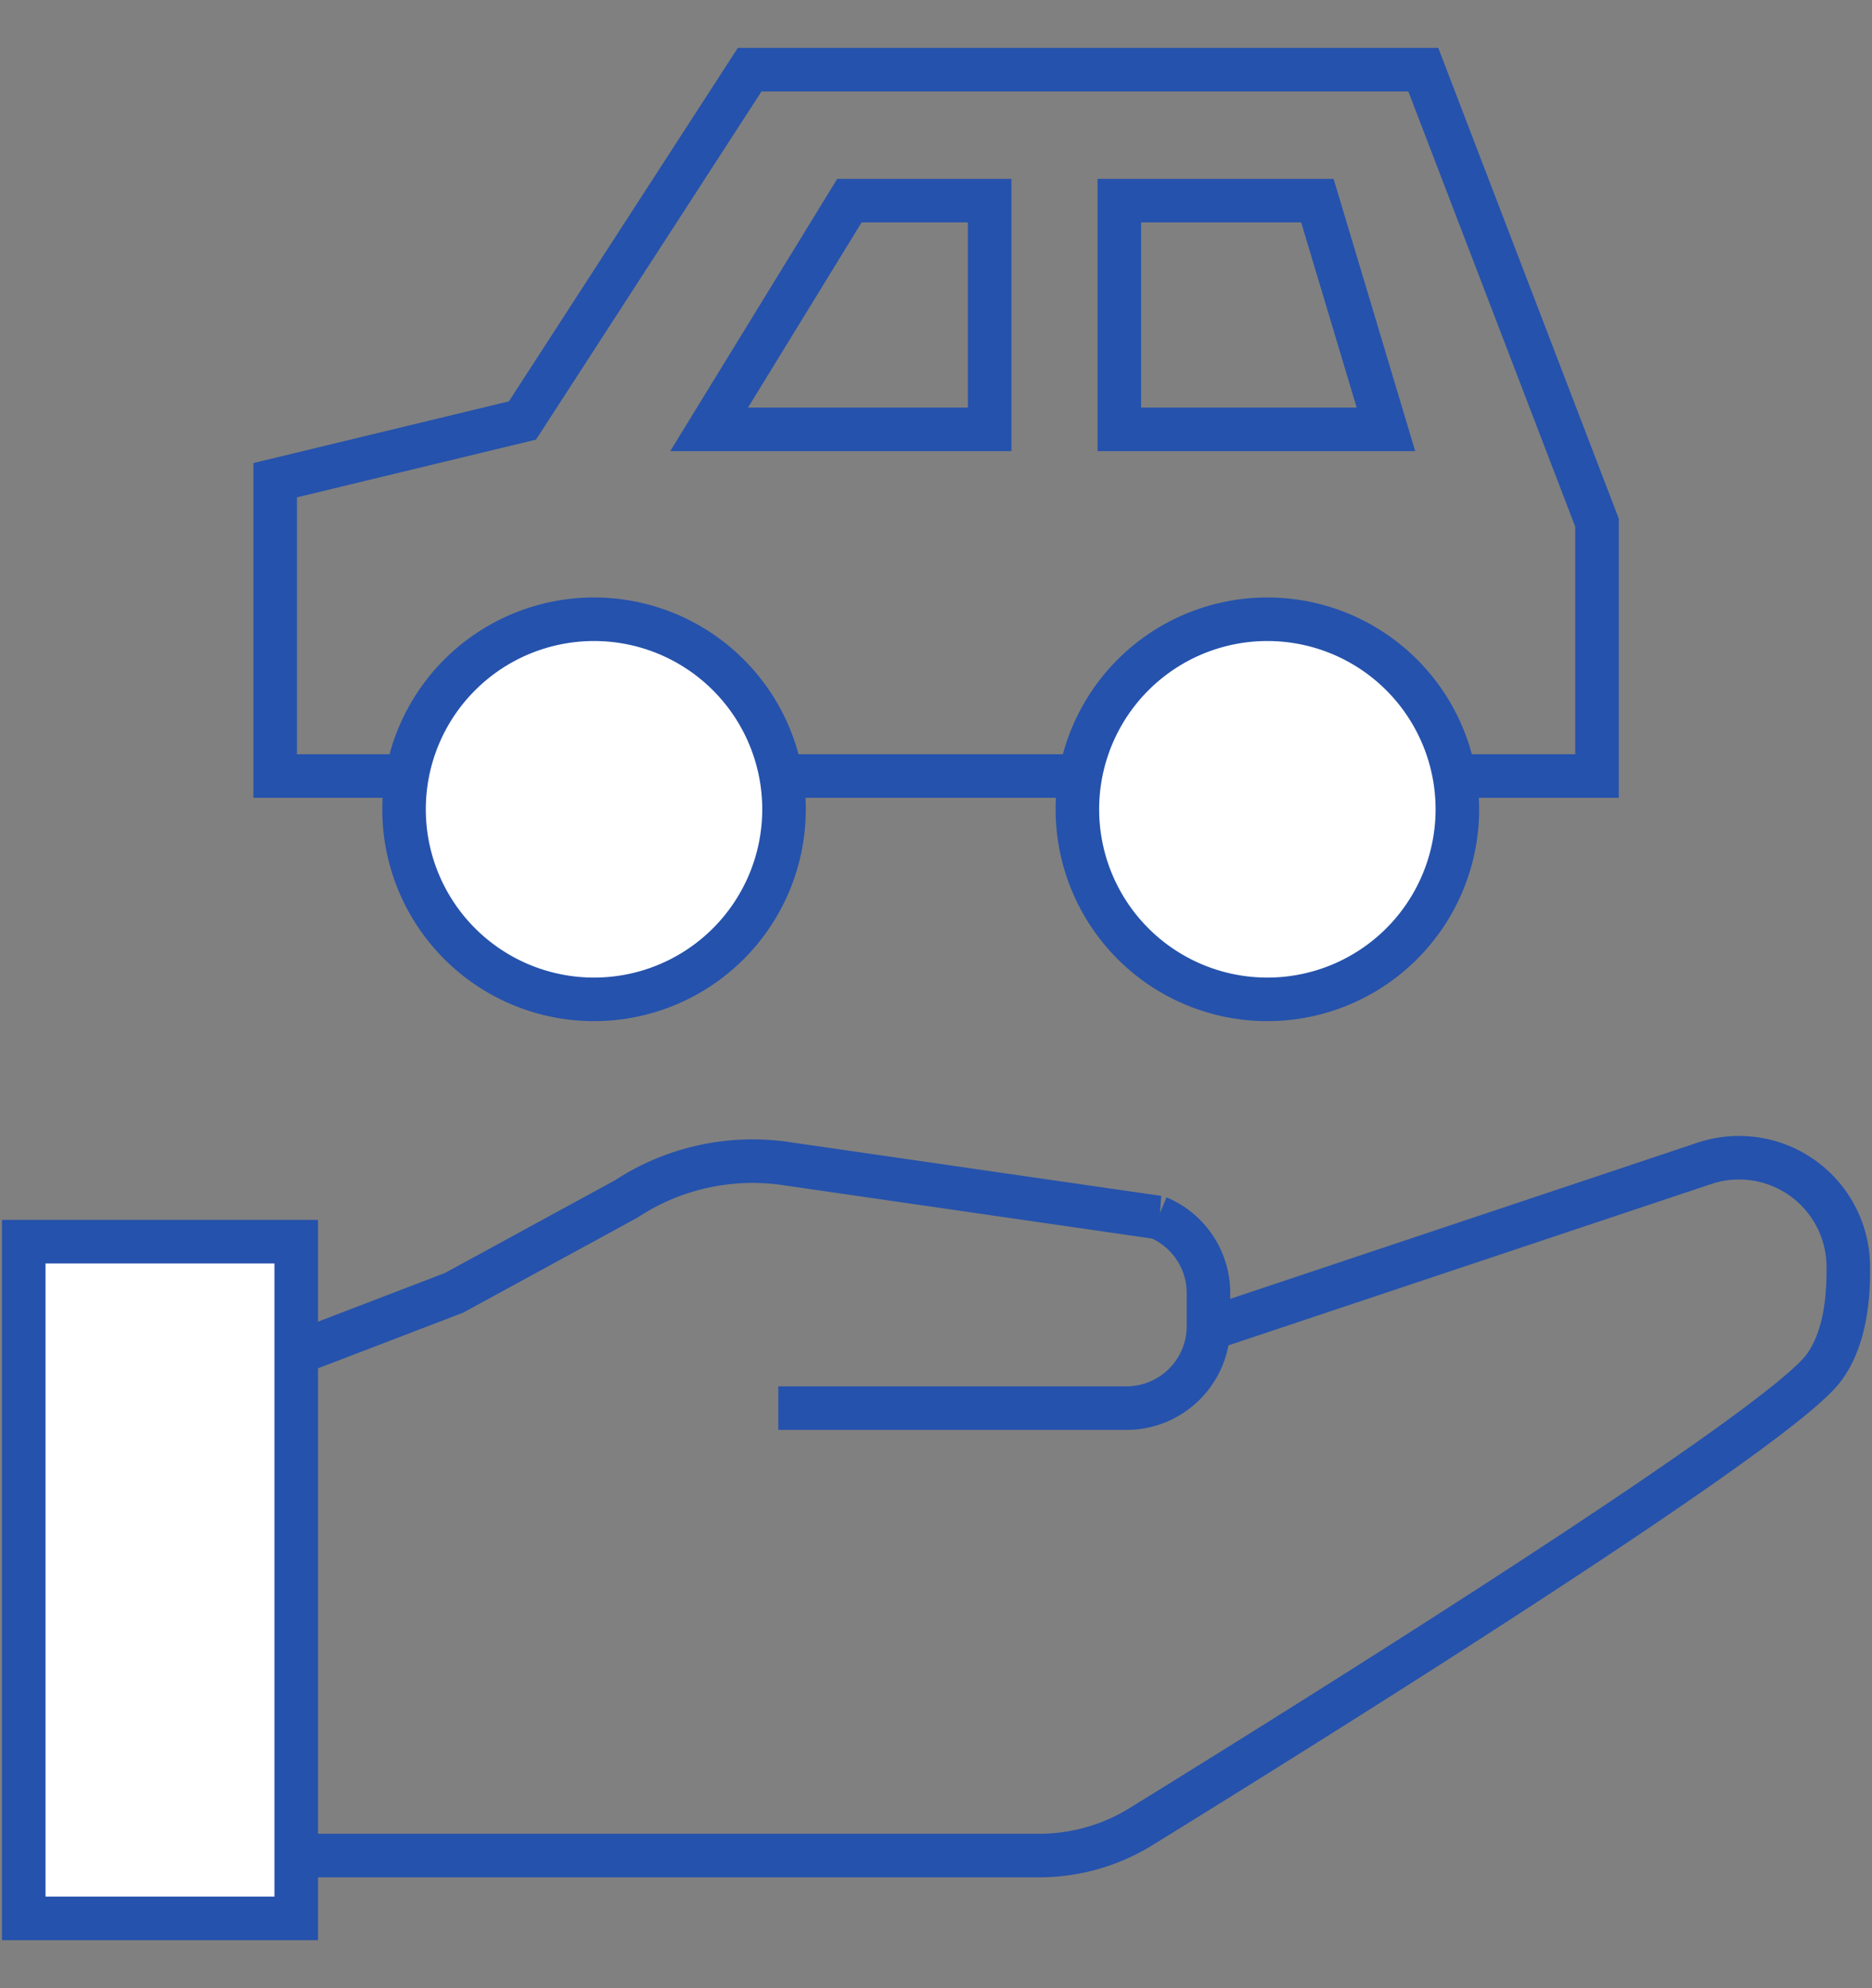
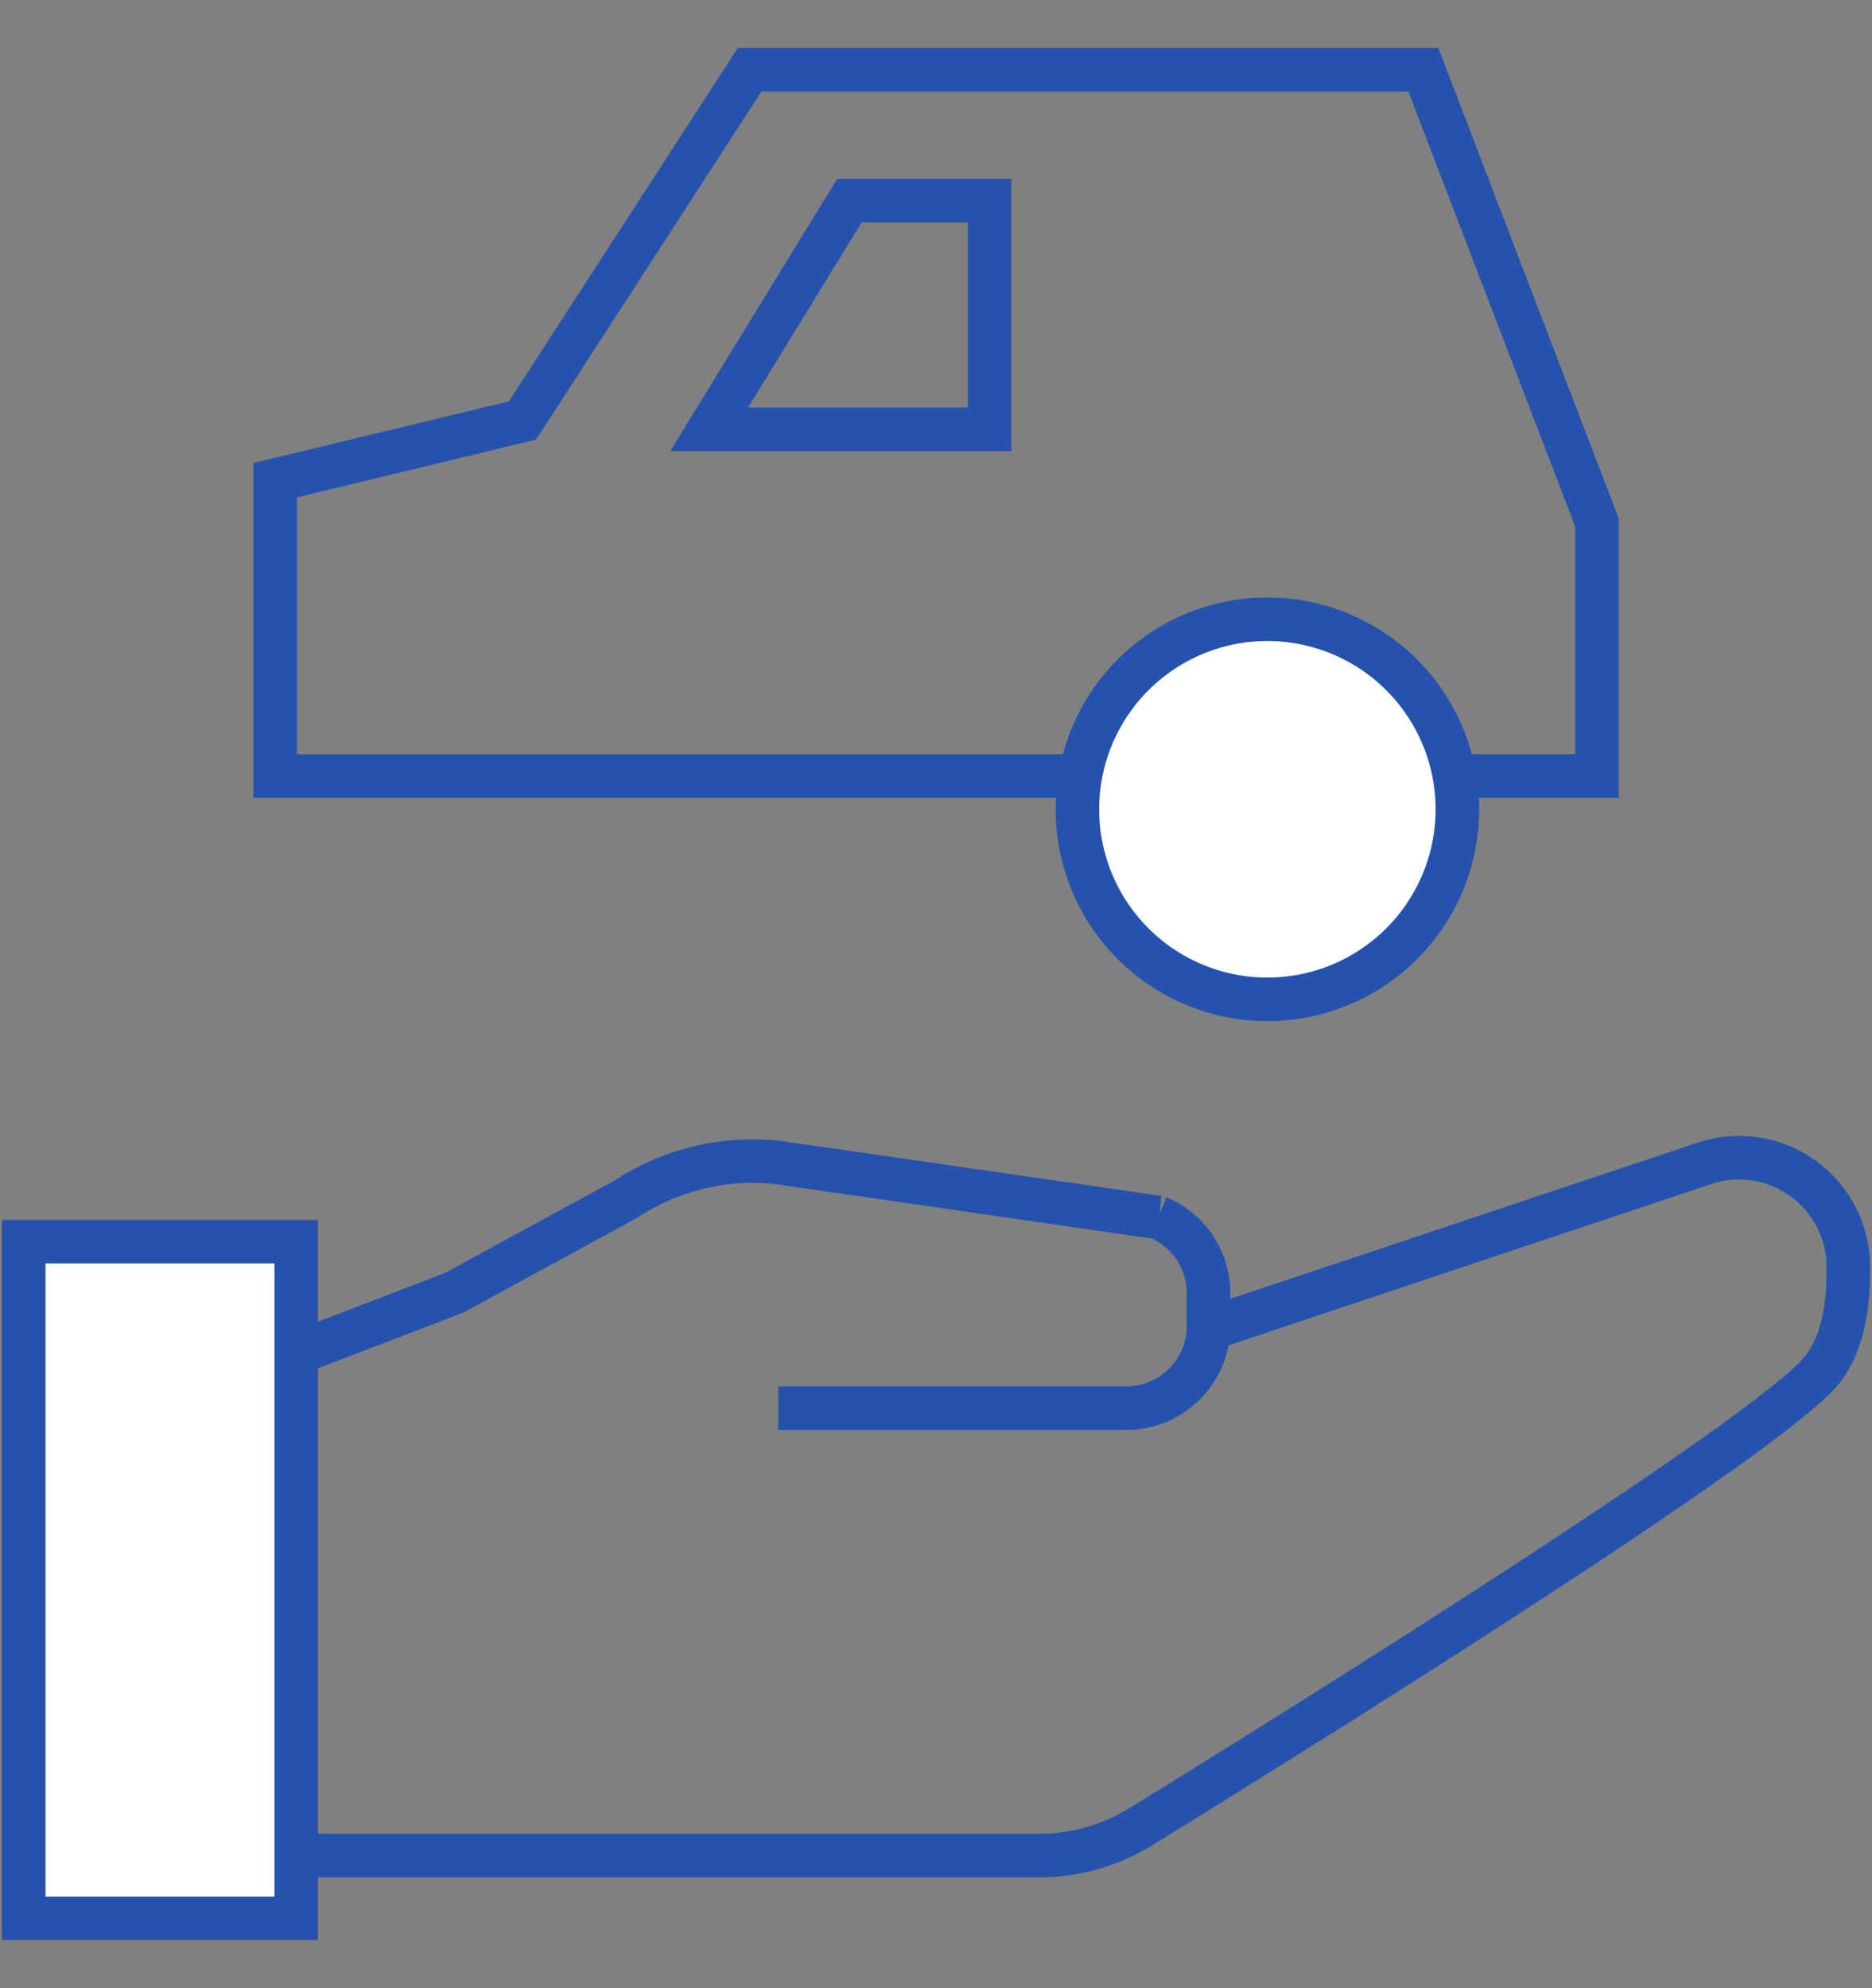
<svg xmlns="http://www.w3.org/2000/svg" id="レイヤー_1" data-name="レイヤー 1" viewBox="0 0 118.24 125.53">
  <rect x="0" y="0" width="118.24" height="125.53" fill="#808080" stroke="none" />
  <defs>
    <style>.cls-1{fill:none;}.cls-1,.cls-2{stroke:#2552ac;stroke-miterlimit:10;stroke-width:2.75px;}.cls-2{fill:#fff;}</style>
  </defs>
  <g id="グループ_874" data-name="グループ 874">
    <g id="グループ_871" data-name="グループ 871">
      <path id="パス_1543" data-name="パス 1543" class="cls-1" d="M100.87,33V49H17.38V30.32L33,26.55,47.35,4.4H89.9Z" />
    </g>
-     <path id="パス_1544" data-name="パス 1544" class="cls-2" d="M37.52,63.1a12,12,0,1,1,12-12A12,12,0,0,1,37.52,63.1Z" />
    <path id="パス_1545" data-name="パス 1545" class="cls-2" d="M80.05,63.1a12,12,0,1,1,12-12A12,12,0,0,1,80.05,63.1Z" />
    <g id="グループ_872" data-name="グループ 872">
      <path id="パス_1546" data-name="パス 1546" class="cls-1" d="M76.33,83.92l31.34-10.47a6.9,6.9,0,0,1,9.07,6.36c.05,2.43-.3,4.86-1.53,6.53-2.88,4-33.43,23-43.15,29a12.23,12.23,0,0,1-6.42,1.82H10.11V88.75l18.57-7.12,10.86-5.92a14.56,14.56,0,0,1,9.82-2.28l23.79,3.44a5.17,5.17,0,0,1,3.18,4.77v2.1a5.18,5.18,0,0,1-5.17,5.17h-22" />
    </g>
    <g id="グループ_873" data-name="グループ 873">
      <rect id="長方形_658" data-name="長方形 658" class="cls-2" x="1.5" y="78.4" width="17.21" height="42.73" />
    </g>
-     <path id="パス_1547" data-name="パス 1547" class="cls-1" d="M83.21,12.67H70.7V27.11H87.54Z" />
    <path id="パス_1548" data-name="パス 1548" class="cls-1" d="M53.65,12.67,44.79,27.11H62.51V12.67Z" />
  </g>
</svg>